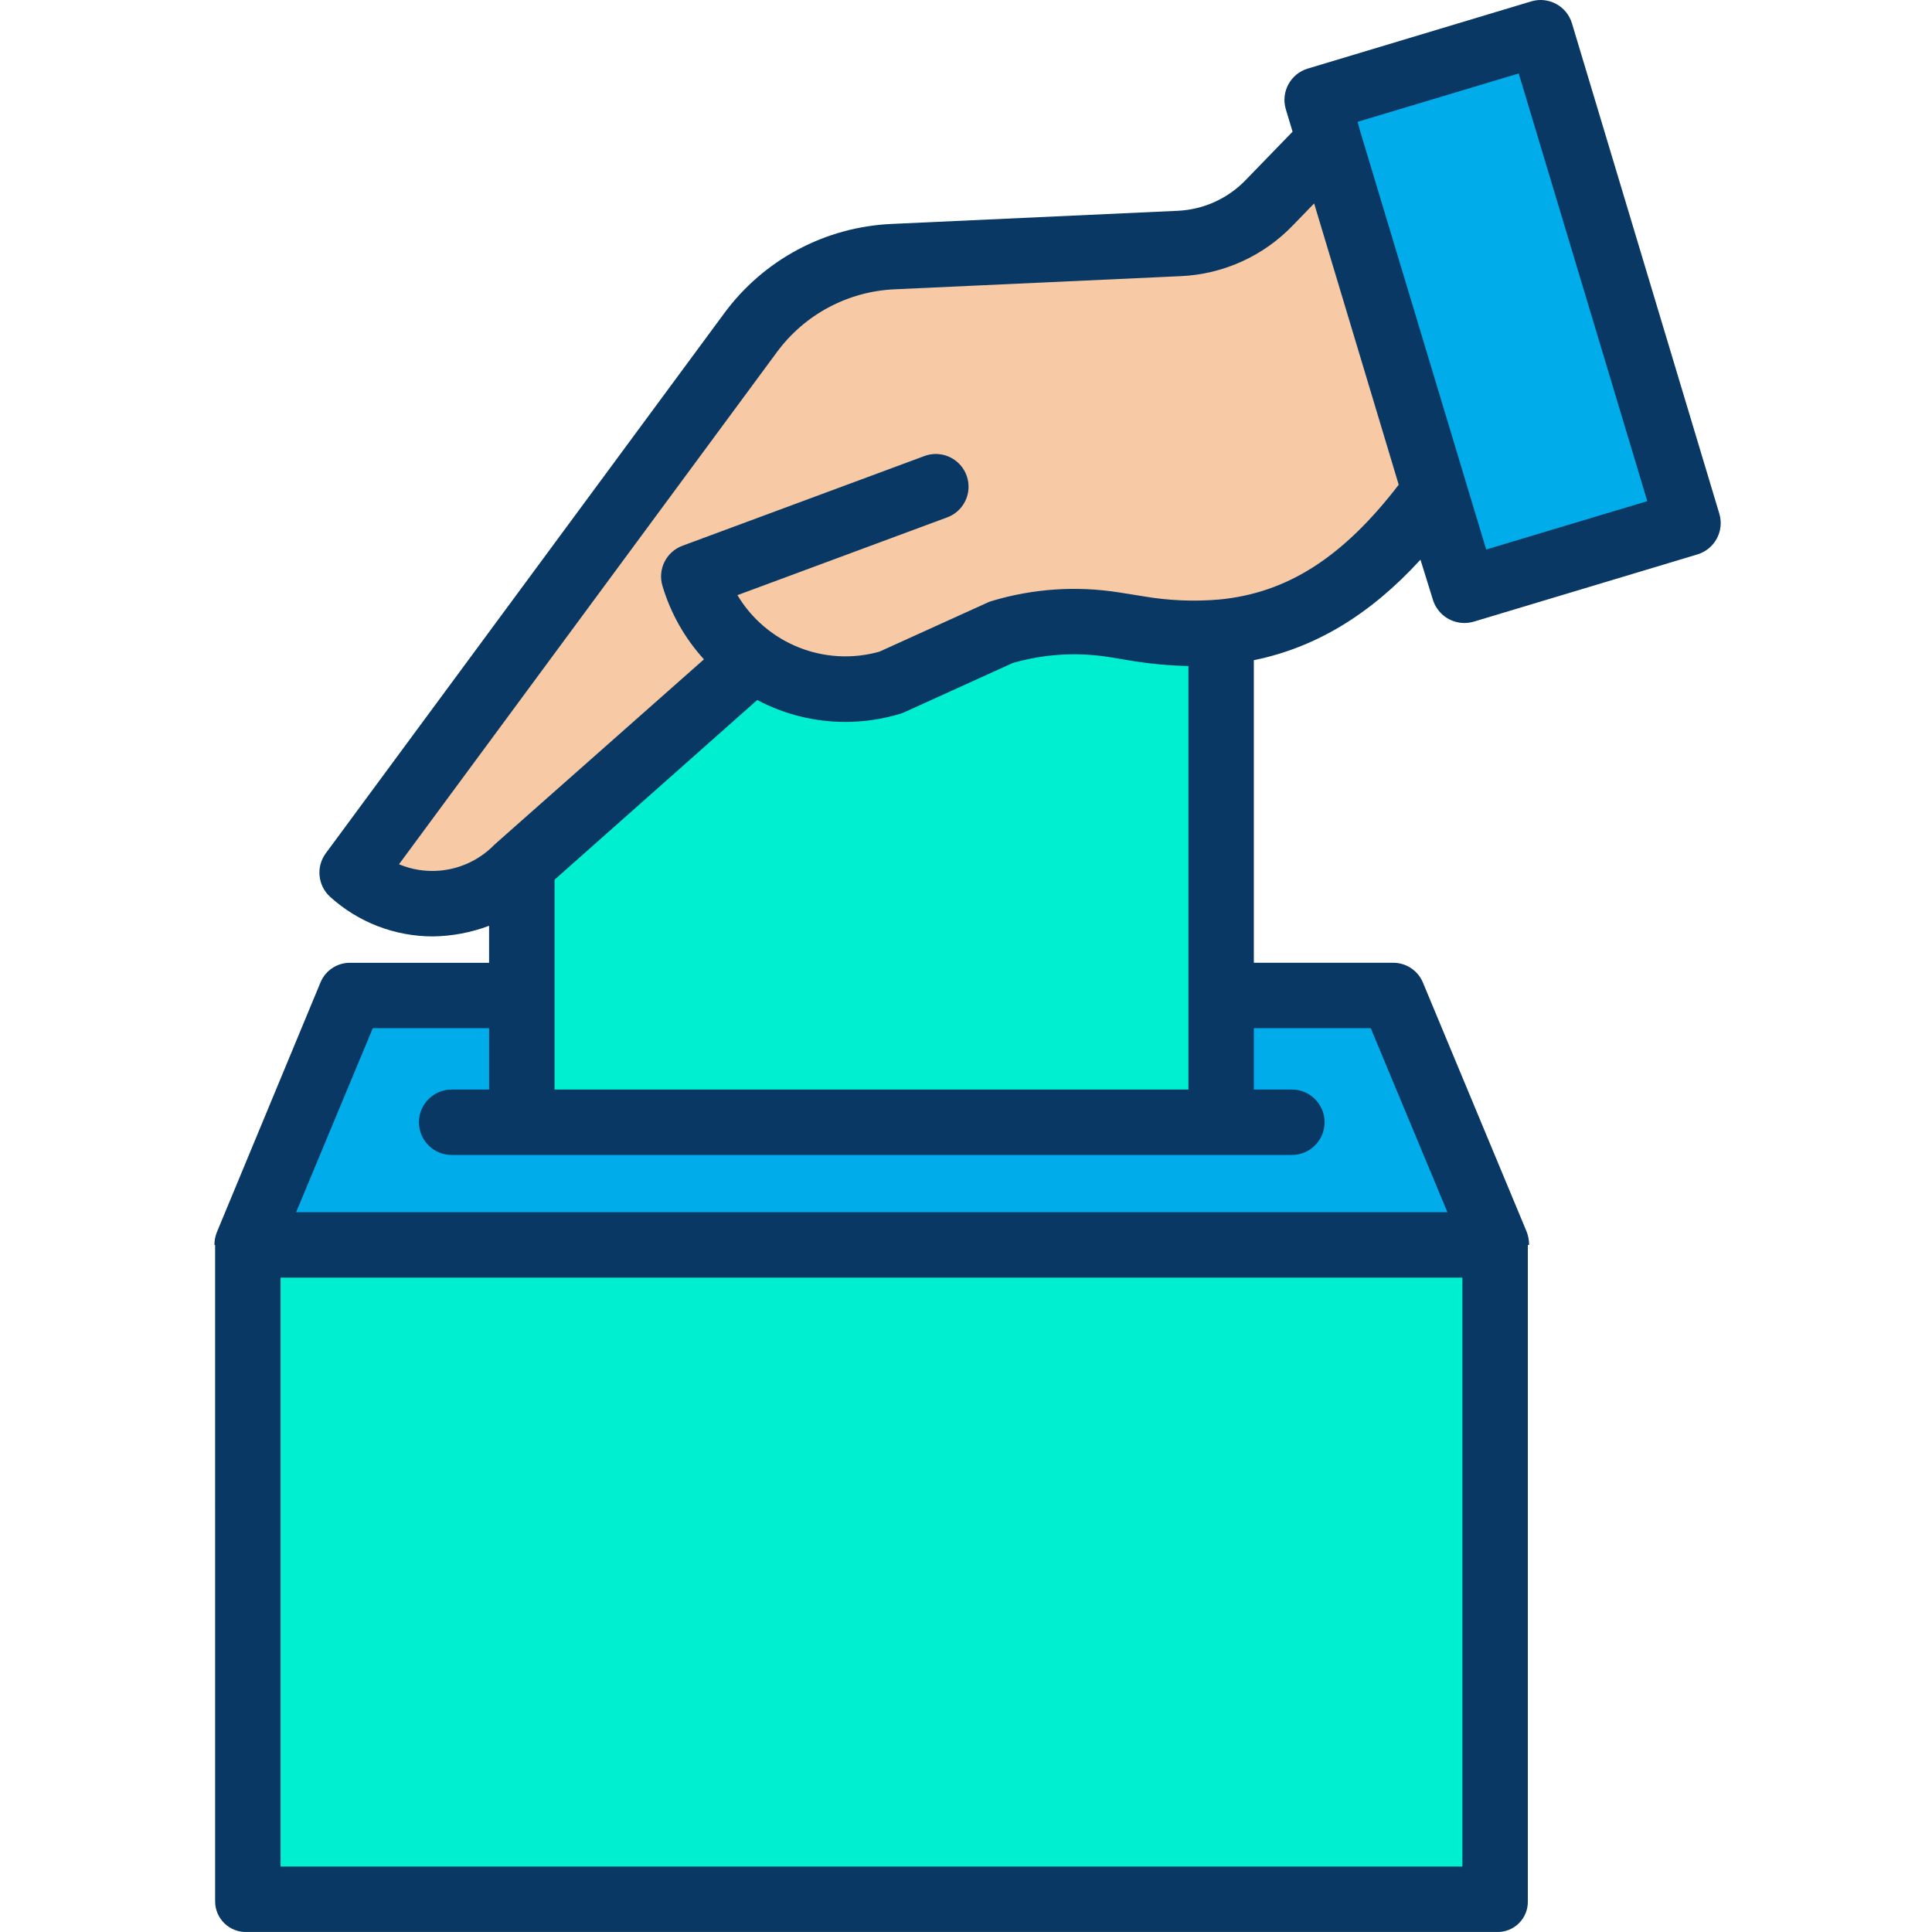
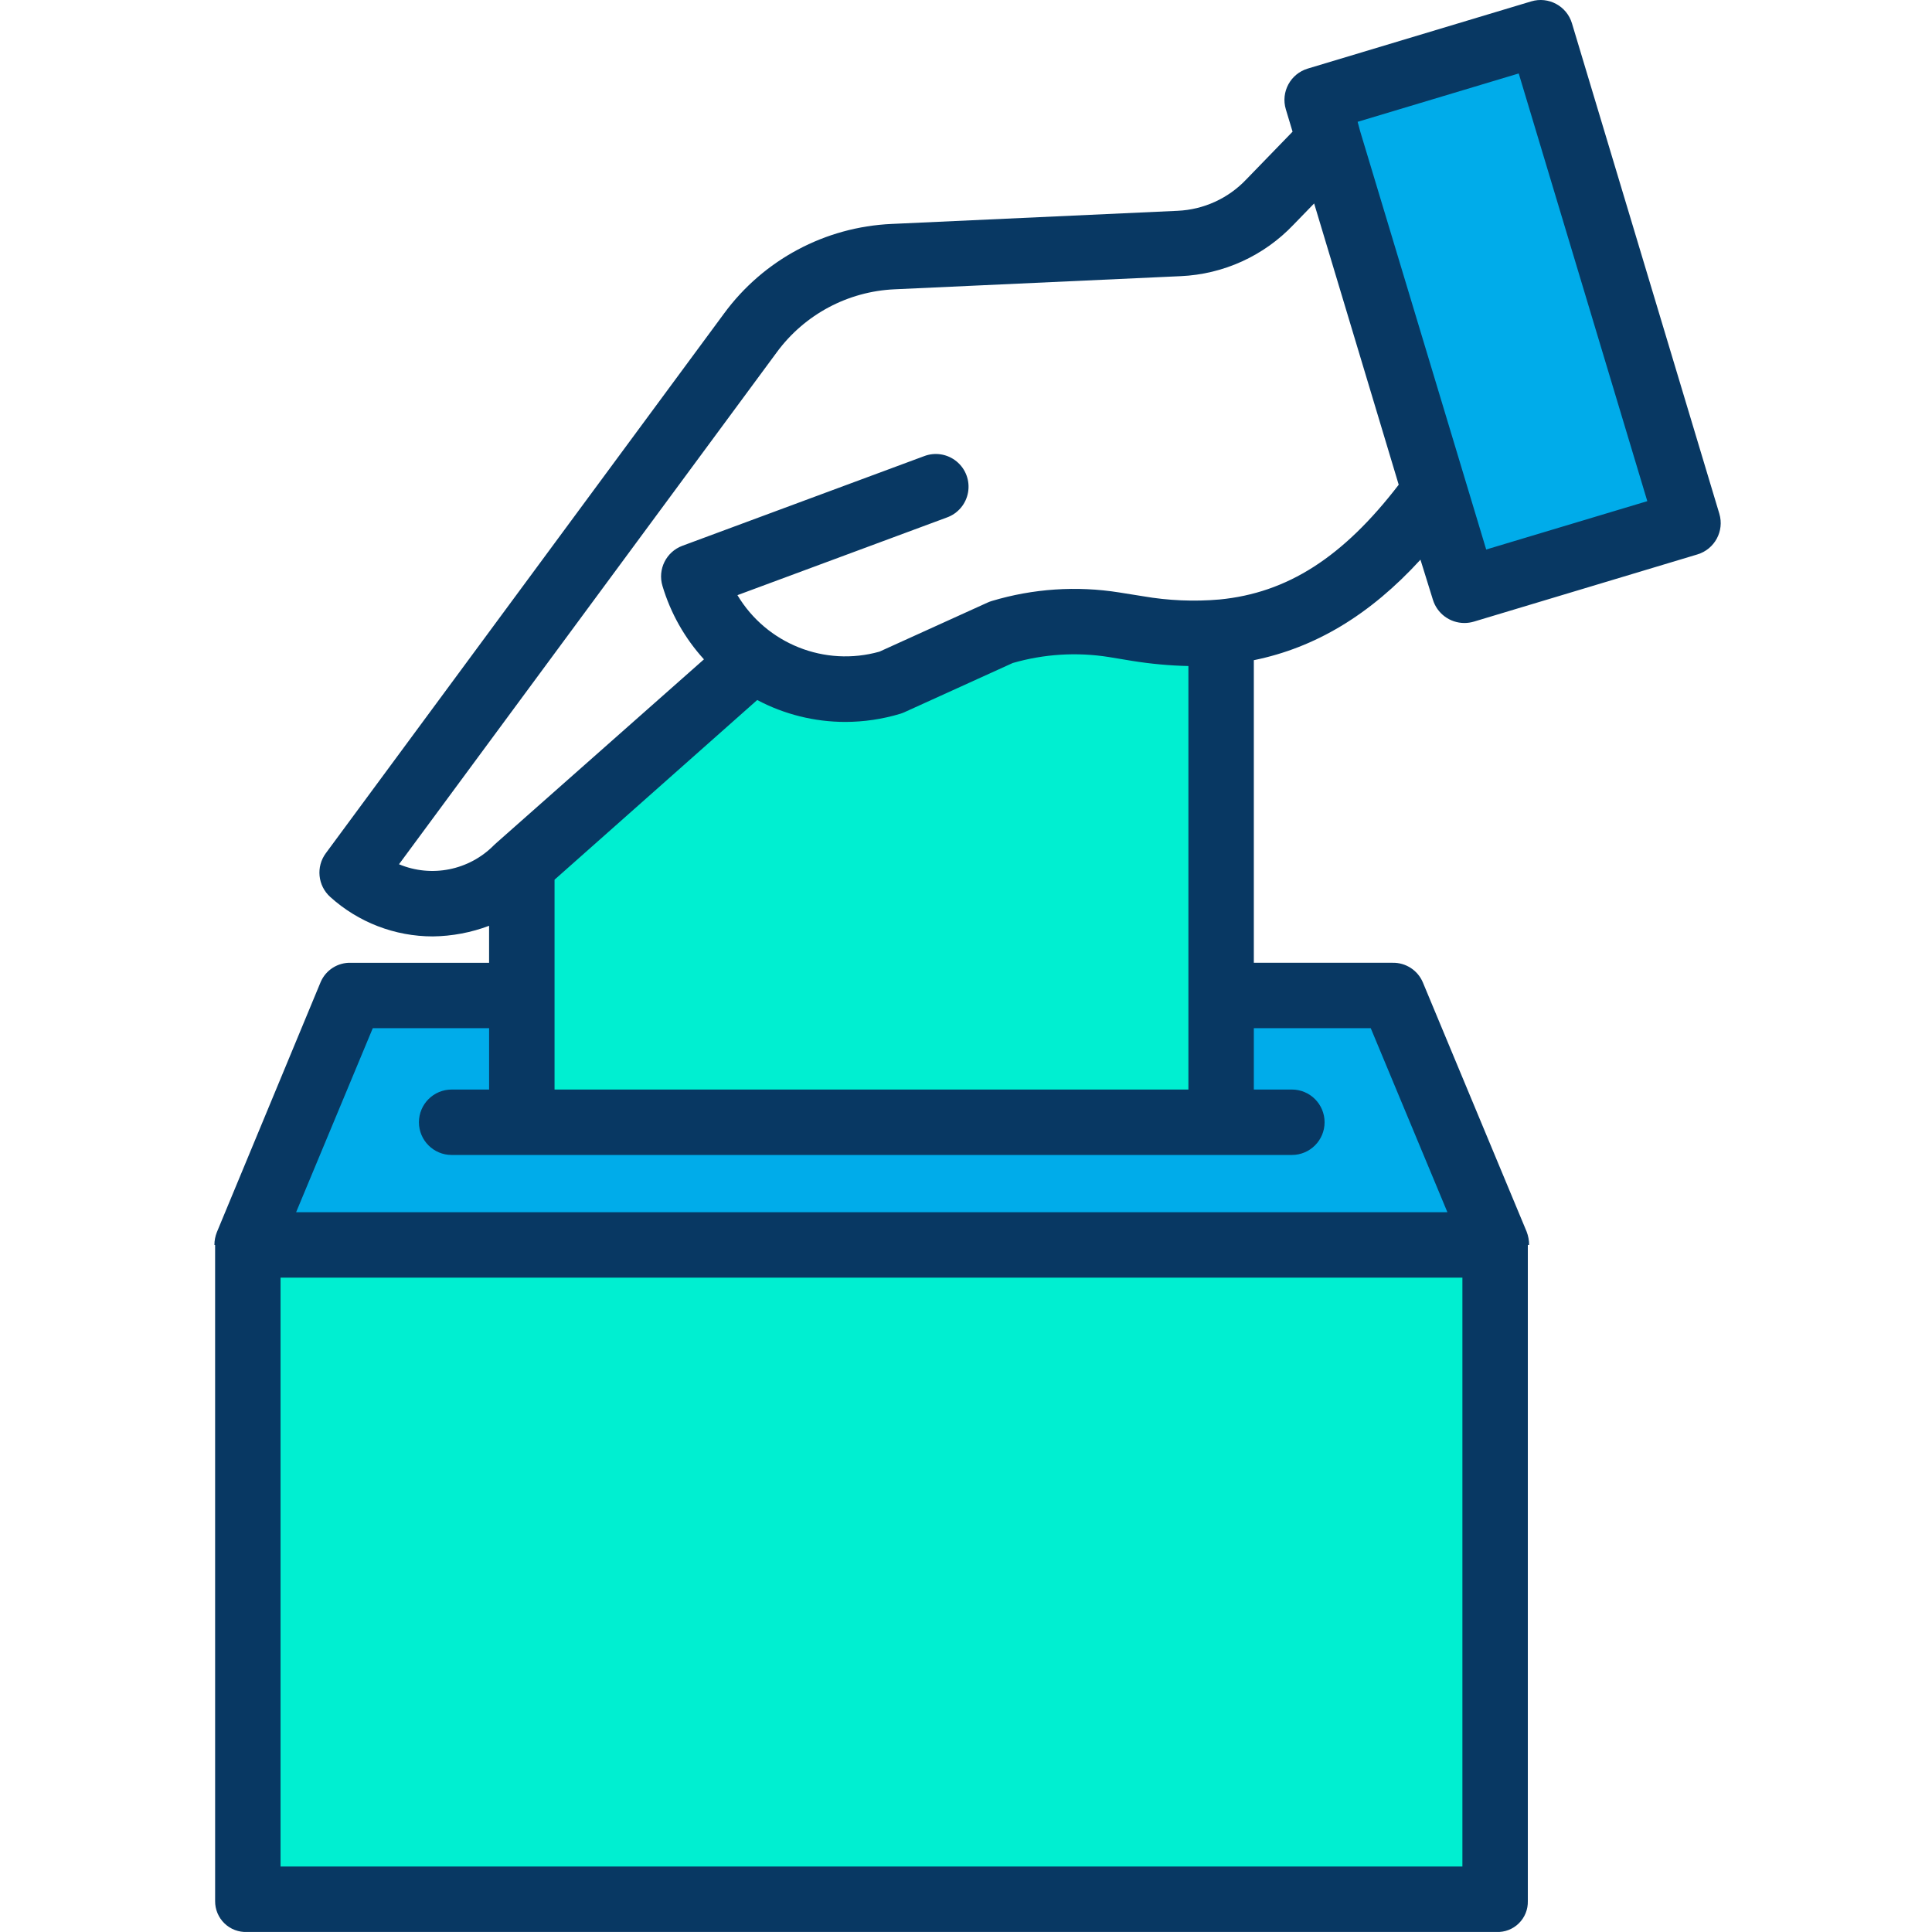
<svg xmlns="http://www.w3.org/2000/svg" height="472pt" viewBox="-52 0 472 472.437" width="472pt">
  <path d="m272.875 34.398-3-9.969 54.641-16.43 36.051 119.91-54.641 16.43-7.129-23.711zm0 0" fill="#00acea" />
  <path d="m8.207 304.07h305.5v160.789h-305.5zm0 0" fill="#00efd1" />
  <path d="m75.156 274.031h171.609v-31.102h41.551l25.391 61.141h-305.5l25.391-61.141h41.559zm0 0" fill="#00acea" />
-   <path d="m246.766 154.559c-6.906.602-13.863.316-20.699-.848l-5.879-.941c-9.215-1.473-18.637-.84-27.57 1.852l-26.992 12.25c-11.484 3.461-23.922 1.391-33.668-5.602l-57.02 50.43-.762.68c-11.004 11.039-28.738 11.484-40.281 1.012l97.391-131.992c8.234-11.16 21.059-18.012 34.91-18.648l69.91-3.211c8.449-.387 16.418-4.027 22.242-10.16l14.527-14.98 25.922 86.23-.711.211c-14.719 20.039-30.379 31.691-51.32 33.719zm0 0" fill="#f7caa5" />
  <path d="m246.766 242.93v31.102h-171.609v-62.082l-.219-.25 57.02-50.43c9.746 6.992 22.184 9.062 33.668 5.602l26.992-12.25c8.934-2.691 18.355-3.324 27.57-1.852l5.879.941c6.836 1.164 13.793 1.449 20.699.848zm0 0" fill="#00efd1" />
  <path d="m.387 464.859c-.023 2.059.801 4.035 2.281 5.469 1.477 1.434 3.48 2.191 5.539 2.102h305.5c2.043.086 4.027-.68 5.484-2.117 1.457-1.434 2.25-3.41 2.195-5.453v-160.43h.312c0-1.109-.203-2.211-.602-3.25l-25.391-60.977c-1.258-2.953-4.184-4.84-7.391-4.773h-33.93v-73.992c15-3.055 28.367-11.039 40.746-24.578l3.039 9.785c1.035 3.383 4.16 5.695 7.699 5.699.789 0 1.574-.117 2.332-.34l54.648-16.43c4.234-1.273 6.637-5.734 5.363-9.965l-36.039-119.914c-1.273-4.23-5.734-6.629-9.965-5.355l-54.637 16.43c-4.234 1.27-6.633 5.734-5.359 9.965l1.645 5.465-11.316 11.672c-4.391 4.641-10.418 7.395-16.805 7.676l-69.91 3.211c-16.27.719-31.34 8.766-40.98 21.891l-97.391 131.992c-2.438 3.301-1.977 7.914 1.062 10.672 6.879 6.227 15.824 9.672 25.102 9.668 4.703-.059 9.363-.938 13.762-2.598v9.047h-33.785c-3.191-.102-6.121 1.754-7.391 4.68l-25.391 61.195c-.395.996-.598 2.055-.598 3.125h.168zm318.773-446.895 31.441 104.586-39.395 11.824-30.82-102.277-.621-2.309zm-273.809 193.375 92.375-125.191c6.785-9.238 17.387-14.902 28.836-15.406l69.91-3.211c10.488-.457 20.387-4.969 27.613-12.582l5.047-5.199 20.68 68.781c-13.641 17.766-27.246 26.461-43.82 28.066-6.23.539-12.504.273-18.664-.789l-5.879-.938c-10.406-1.652-21.051-.938-31.141 2.09-.34.102-.676.227-1 .375l-26.473 12.016c-13.367 3.762-27.598-1.898-34.727-13.816l51.176-18.977c2.727-.961 4.719-3.312 5.219-6.16.5-2.844-.574-5.738-2.809-7.566-2.23-1.832-5.277-2.32-7.973-1.273l-59.07 21.902c-3.957 1.469-6.09 5.758-4.879 9.801 1.988 6.676 5.457 12.82 10.148 17.969l-50.32 44.508-.762.68c-.113.102-.223.207-.332.316-6.062 6.102-15.219 7.922-23.156 4.605zm193.035-48.473v103.562h-155v-51.312l49.559-43.941c6.625 3.516 14.012 5.352 21.512 5.359 4.574-.004 9.121-.68 13.5-2 .34-.105.668-.23.992-.379l26.477-12.027c7.629-2.207 15.652-2.707 23.5-1.465l5.691.941c4.555.734 9.156 1.156 13.77 1.262zm-199.449 88.562h28.449v15h-9.16c-4.418 0-8 3.582-8 8 0 4.418 3.582 8 8 8h205.461c4.418 0 8-3.582 8-8 0-4.418-3.582-8-8-8h-9.301v-15h28.59l18.746 45h-281.531zm-22.551 61h289v144h-289zm0 0" fill="#083863" />
</svg>